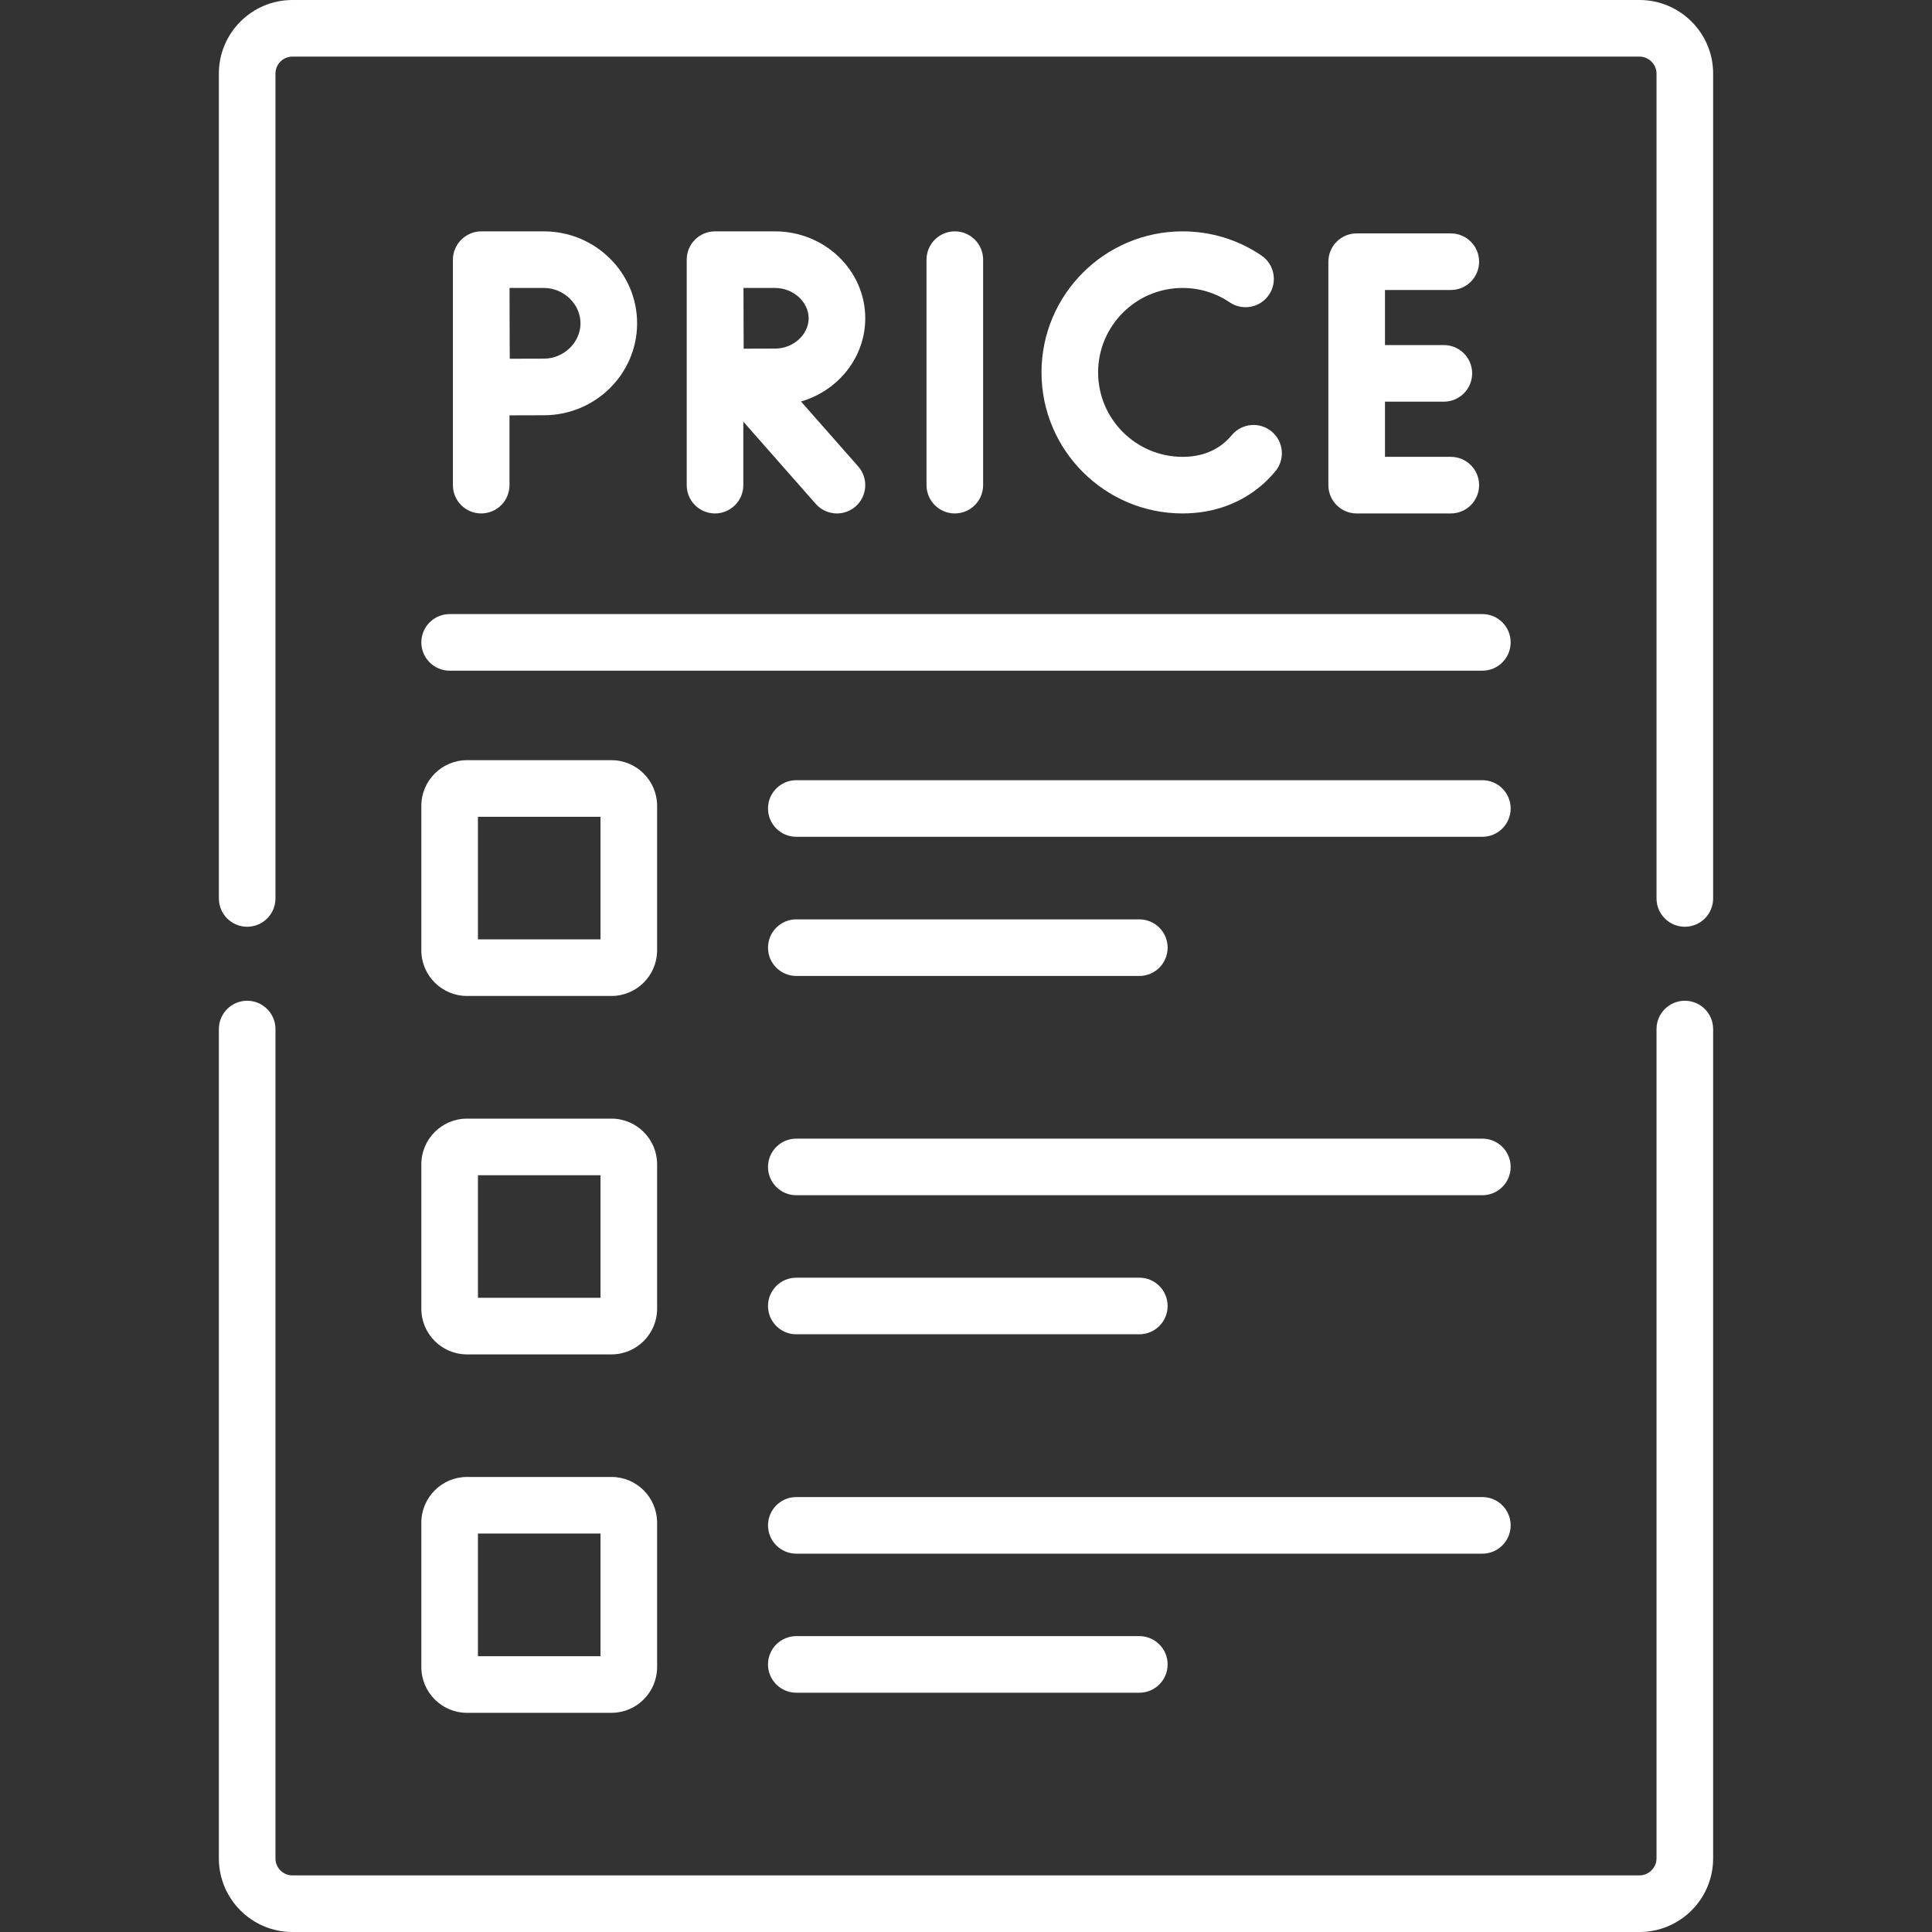
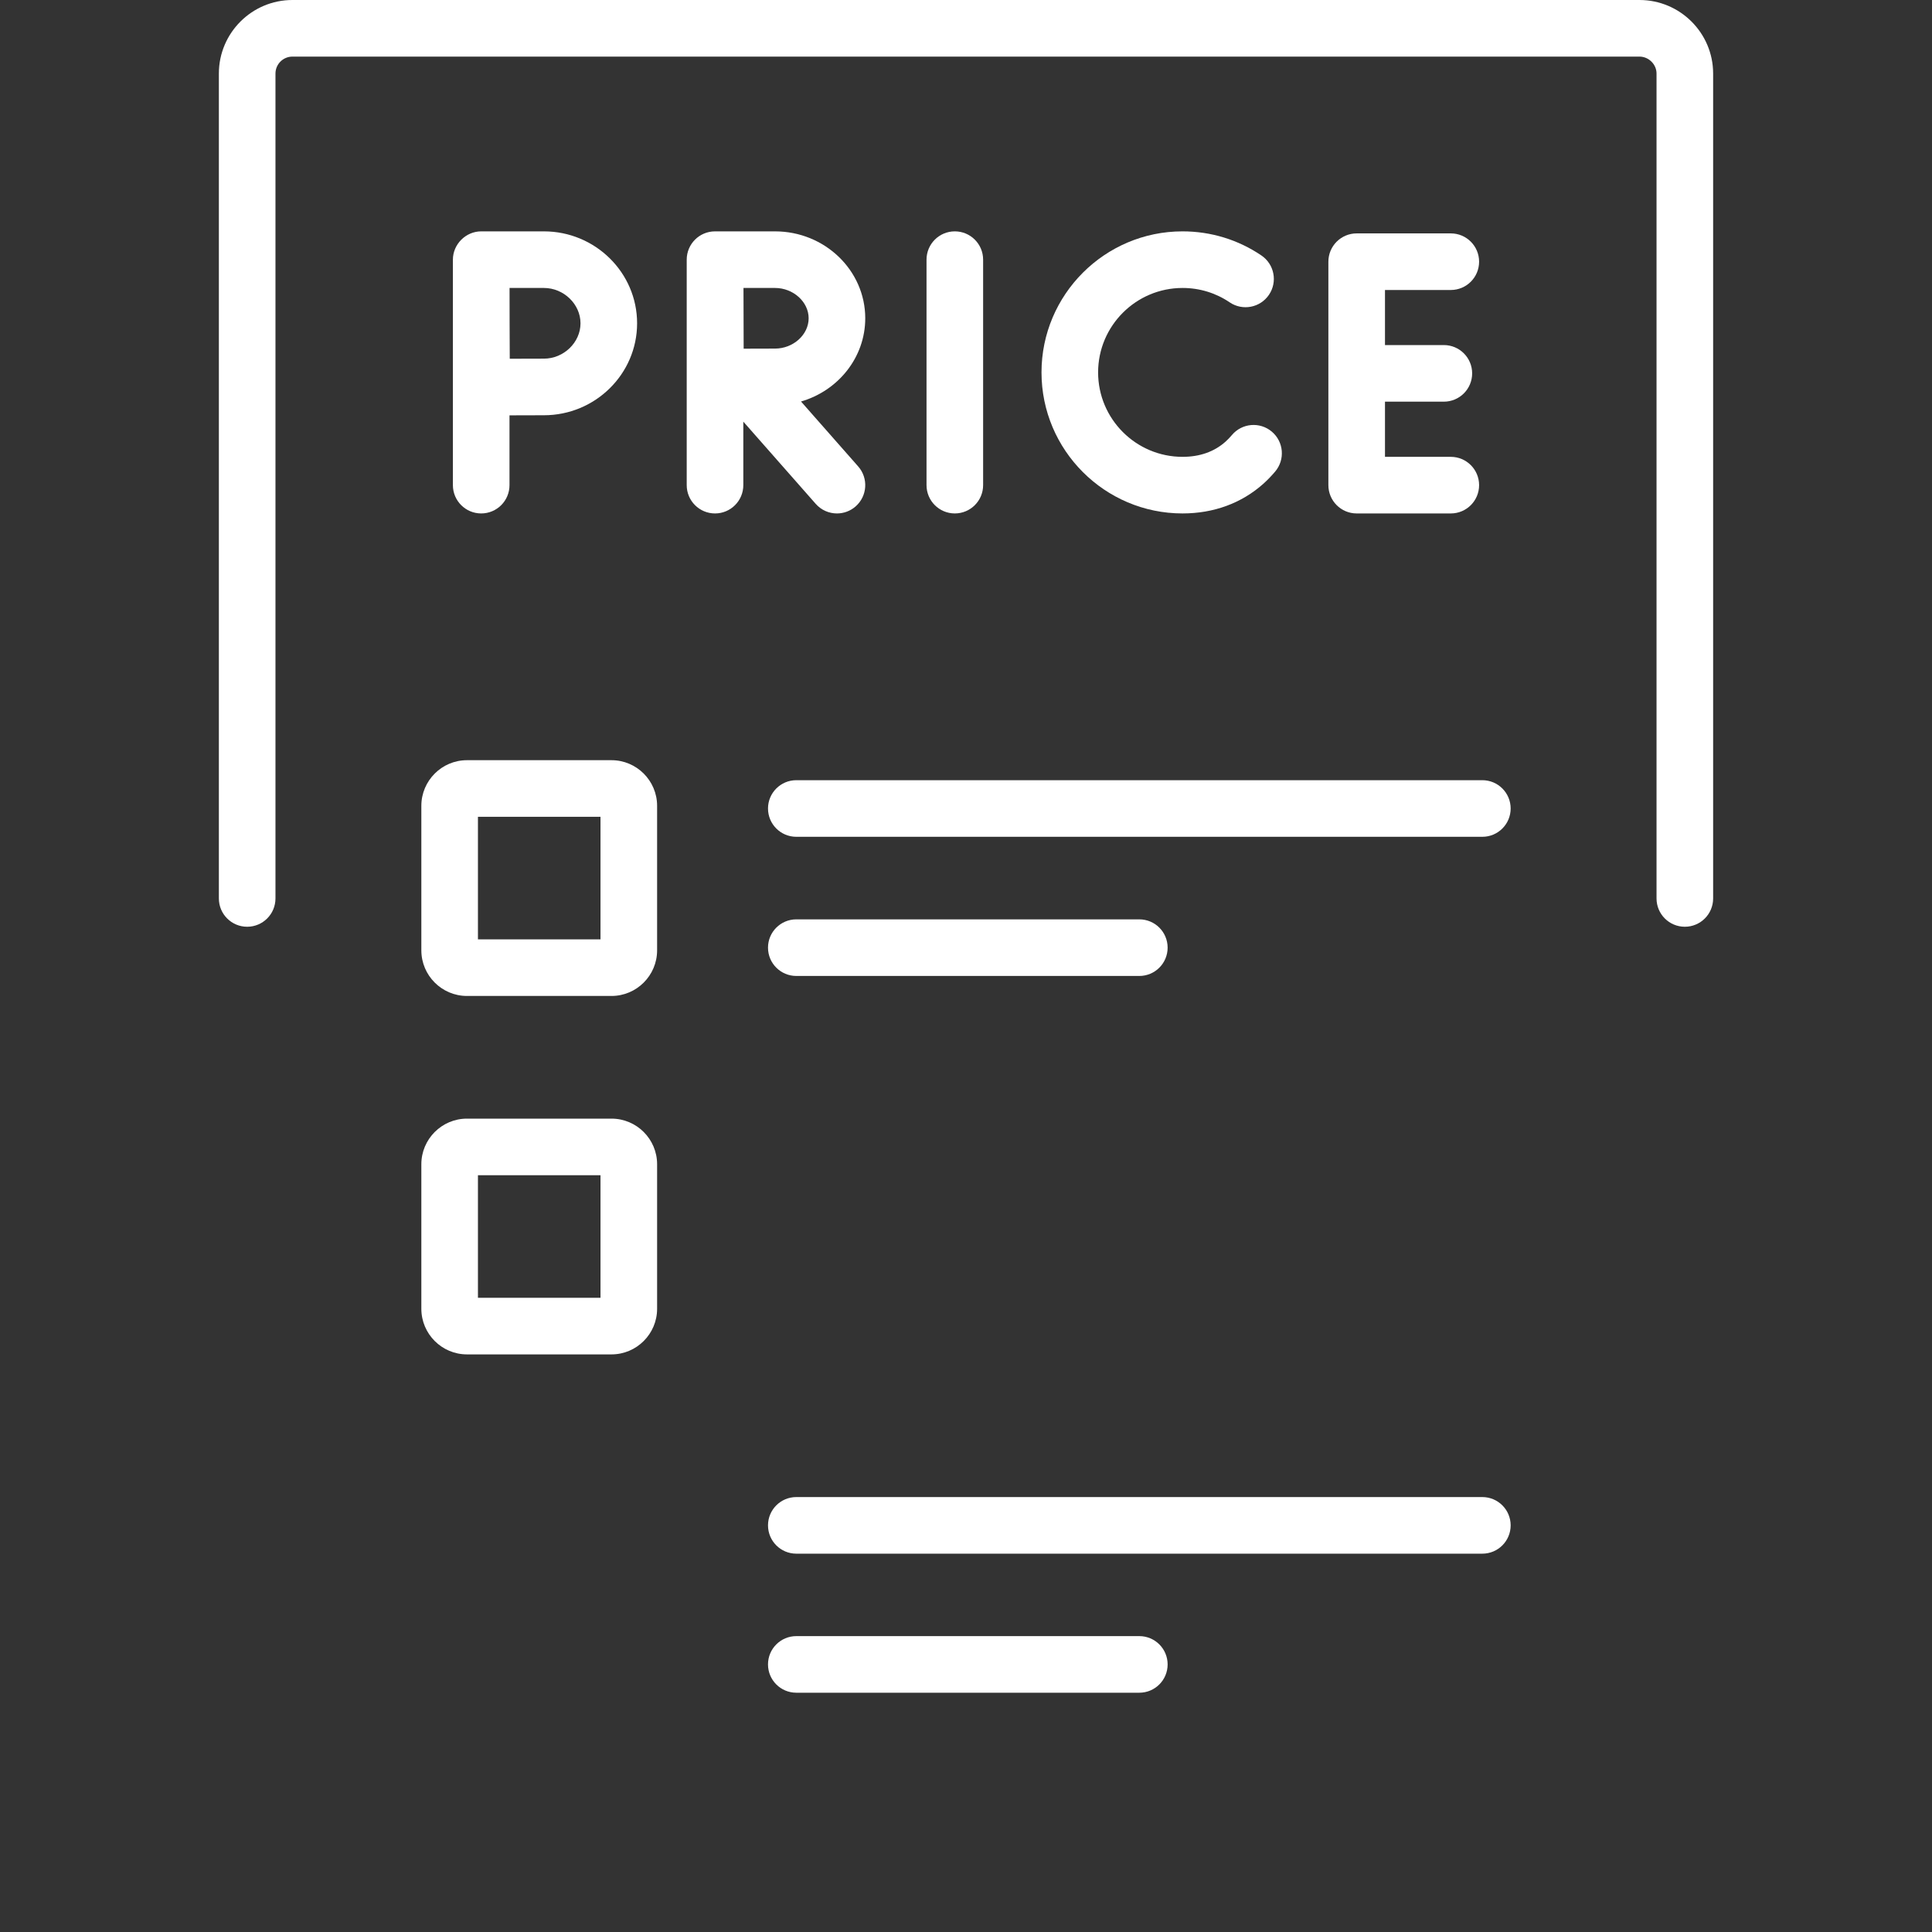
<svg xmlns="http://www.w3.org/2000/svg" version="1.1" width="512" height="512" x="0" y="0" viewBox="0 0 512 512" style="enable-background:new 0 0 512 512" xml:space="preserve">
  <rect x="0" y="0" width="512" height="512" fill="#333333" stroke="none" />
  <g>
    <g>
      <g>
        <path d="m135.022 128.568v-18.497c3.335-.013 6.998-.025 9.111-.025 13.622 0 24.705-10.931 24.705-24.366s-11.083-24.366-24.705-24.366h-16.611c-4.081 0-7.5 3.418-7.5 7.5v59.754c0 4.142 3.357 7.5 7.5 7.5s7.5-3.358 7.5-7.5zm9.112-52.255c5.261 0 9.705 4.289 9.705 9.366s-4.444 9.366-9.705 9.366c-2.1 0-5.724.012-9.045.024-.02-3.439-.038-7.227-.038-9.391 0-1.84-.007-5.764-.014-9.366h9.097z" fill="#FFFFFF" data-original="#000000" />
        <path d="m229.301 84.348c0-12.701-10.727-23.034-23.912-23.034h-15.874c-.005 0-.01.001-.014.001s-.009-.001-.014-.001c-4.143 0-7.5 3.358-7.5 7.5v59.754c0 4.142 3.357 7.5 7.5 7.5s7.5-3.358 7.5-7.5v-16.828l19.186 21.785c1.483 1.683 3.552 2.543 5.632 2.543 1.761 0 3.529-.617 4.954-1.872 3.108-2.738 3.409-7.477.672-10.585l-15.154-17.208c9.836-2.855 17.024-11.66 17.024-22.055zm-23.912 8.033c-1.938 0-5.232.011-8.312.023-.019-3.002-.04-12.949-.046-16.091h8.357c4.831 0 8.912 3.679 8.912 8.034.001 4.355-4.08 8.034-8.911 8.034z" fill="#FFFFFF" data-original="#000000" />
        <path d="m260.538 128.568v-59.755c0-4.142-3.357-7.5-7.5-7.5s-7.5 3.358-7.5 7.5v59.754c0 4.142 3.357 7.5 7.5 7.5s7.5-3.357 7.5-7.499z" fill="#FFFFFF" data-original="#000000" />
        <path d="m313.386 76.313c4.495 0 8.812 1.317 12.485 3.809 3.428 2.325 8.093 1.432 10.417-1.996 2.326-3.428 1.433-8.092-1.995-10.417-6.167-4.185-13.396-6.396-20.907-6.396-20.609 0-37.376 16.768-37.376 37.377s16.767 37.377 37.376 37.377c8.239 0 15.631-2.706 21.409-7.857 1.129-1.019 2.157-2.083 3.145-3.253 2.672-3.166 2.271-7.897-.895-10.569-3.164-2.671-7.897-2.271-10.568.895-.554.656-1.104 1.226-1.697 1.761-2.995 2.669-6.828 4.023-11.394 4.023-12.338 0-22.376-10.038-22.376-22.377s10.038-22.377 22.376-22.377z" fill="#FFFFFF" data-original="#000000" />
        <path d="m384.478 76.852c4.143 0 7.5-3.358 7.5-7.5s-3.357-7.5-7.5-7.5h-24.944c-4.143 0-7.5 3.358-7.5 7.5v59.216c0 4.142 3.357 7.5 7.5 7.5h24.944c4.143 0 7.5-3.358 7.5-7.5s-3.357-7.5-7.5-7.5h-17.444v-14.622h15.602c4.143 0 7.5-3.358 7.5-7.5s-3.357-7.5-7.5-7.5h-15.602v-14.594z" fill="#FFFFFF" data-original="#000000" />
-         <path d="m111.661 170.237c0 4.142 3.357 7.5 7.5 7.5h273.678c4.143 0 7.5-3.358 7.5-7.5s-3.357-7.5-7.5-7.5h-273.678c-4.142 0-7.5 3.358-7.5 7.5z" fill="#FFFFFF" data-original="#000000" />
        <path d="m211.029 258.639h90.905c4.143 0 7.5-3.358 7.5-7.5s-3.357-7.5-7.5-7.5h-90.905c-4.143 0-7.5 3.358-7.5 7.5s3.358 7.5 7.5 7.5z" fill="#FFFFFF" data-original="#000000" />
        <path d="m392.839 206.76h-181.81c-4.143 0-7.5 3.358-7.5 7.5s3.357 7.5 7.5 7.5h181.81c4.143 0 7.5-3.358 7.5-7.5s-3.358-7.5-7.5-7.5z" fill="#FFFFFF" data-original="#000000" />
-         <path d="m211.029 353.6h90.905c4.143 0 7.5-3.358 7.5-7.5s-3.357-7.5-7.5-7.5h-90.905c-4.143 0-7.5 3.358-7.5 7.5s3.358 7.5 7.5 7.5z" fill="#FFFFFF" data-original="#000000" />
-         <path d="m392.839 301.749h-181.81c-4.143 0-7.5 3.358-7.5 7.5s3.357 7.5 7.5 7.5h181.81c4.143 0 7.5-3.358 7.5-7.5s-3.358-7.5-7.5-7.5z" fill="#FFFFFF" data-original="#000000" />
        <path d="m211.029 433.589c-4.143 0-7.5 3.358-7.5 7.5s3.357 7.5 7.5 7.5h90.905c4.143 0 7.5-3.358 7.5-7.5s-3.357-7.5-7.5-7.5z" fill="#FFFFFF" data-original="#000000" />
        <path d="m400.339 404.238c0-4.142-3.357-7.5-7.5-7.5h-181.81c-4.143 0-7.5 3.358-7.5 7.5s3.357 7.5 7.5 7.5h181.81c4.142 0 7.5-3.358 7.5-7.5z" fill="#FFFFFF" data-original="#000000" />
        <path d="m111.661 251.847c0 6.667 5.425 12.092 12.092 12.092h38.295c6.667 0 12.092-5.425 12.092-12.092v-38.296c0-6.667-5.425-12.092-12.092-12.092h-38.295c-6.667 0-12.092 5.425-12.092 12.092zm15-35.388h32.479v32.48h-32.479z" fill="#FFFFFF" data-original="#000000" />
        <path d="m111.661 346.836c0 6.667 5.425 12.092 12.092 12.092h38.295c6.667 0 12.092-5.425 12.092-12.092v-38.296c0-6.667-5.425-12.092-12.092-12.092h-38.295c-6.667 0-12.092 5.425-12.092 12.092zm15-35.388h32.479v32.48h-32.479z" fill="#FFFFFF" data-original="#000000" />
-         <path d="m111.661 441.797c0 6.683 5.425 12.121 12.092 12.121h38.295c6.667 0 12.092-5.438 12.092-12.121v-38.267c0-6.683-5.425-12.121-12.092-12.121h-38.295c-6.667 0-12.092 5.438-12.092 12.121zm15-35.388h32.479v32.509h-32.479z" fill="#FFFFFF" data-original="#000000" />
-         <path d="m446.498 265.21c-4.143 0-7.5 3.358-7.5 7.5v219.799c0 2.434-2.069 4.491-4.519 4.491h-356.987c-2.476 0-4.49-2.015-4.49-4.491v-219.799c0-4.142-3.357-7.5-7.5-7.5s-7.5 3.358-7.5 7.5v219.799c0 10.747 8.743 19.491 19.49 19.491h356.987c10.763 0 19.519-8.744 19.519-19.491v-219.799c0-4.142-3.357-7.5-7.5-7.5z" fill="#FFFFFF" data-original="#000000" />
        <path d="m434.479 0h-356.987c-10.747 0-19.49 8.744-19.49 19.491v218.608c0 4.142 3.357 7.5 7.5 7.5s7.5-3.358 7.5-7.5v-218.608c0-2.476 2.015-4.491 4.49-4.491h356.987c2.449 0 4.519 2.057 4.519 4.491v218.608c0 4.142 3.357 7.5 7.5 7.5s7.5-3.358 7.5-7.5v-218.608c0-10.747-8.756-19.491-19.519-19.491z" fill="#FFFFFF" data-original="#000000" />
      </g>
    </g>
  </g>
</svg>